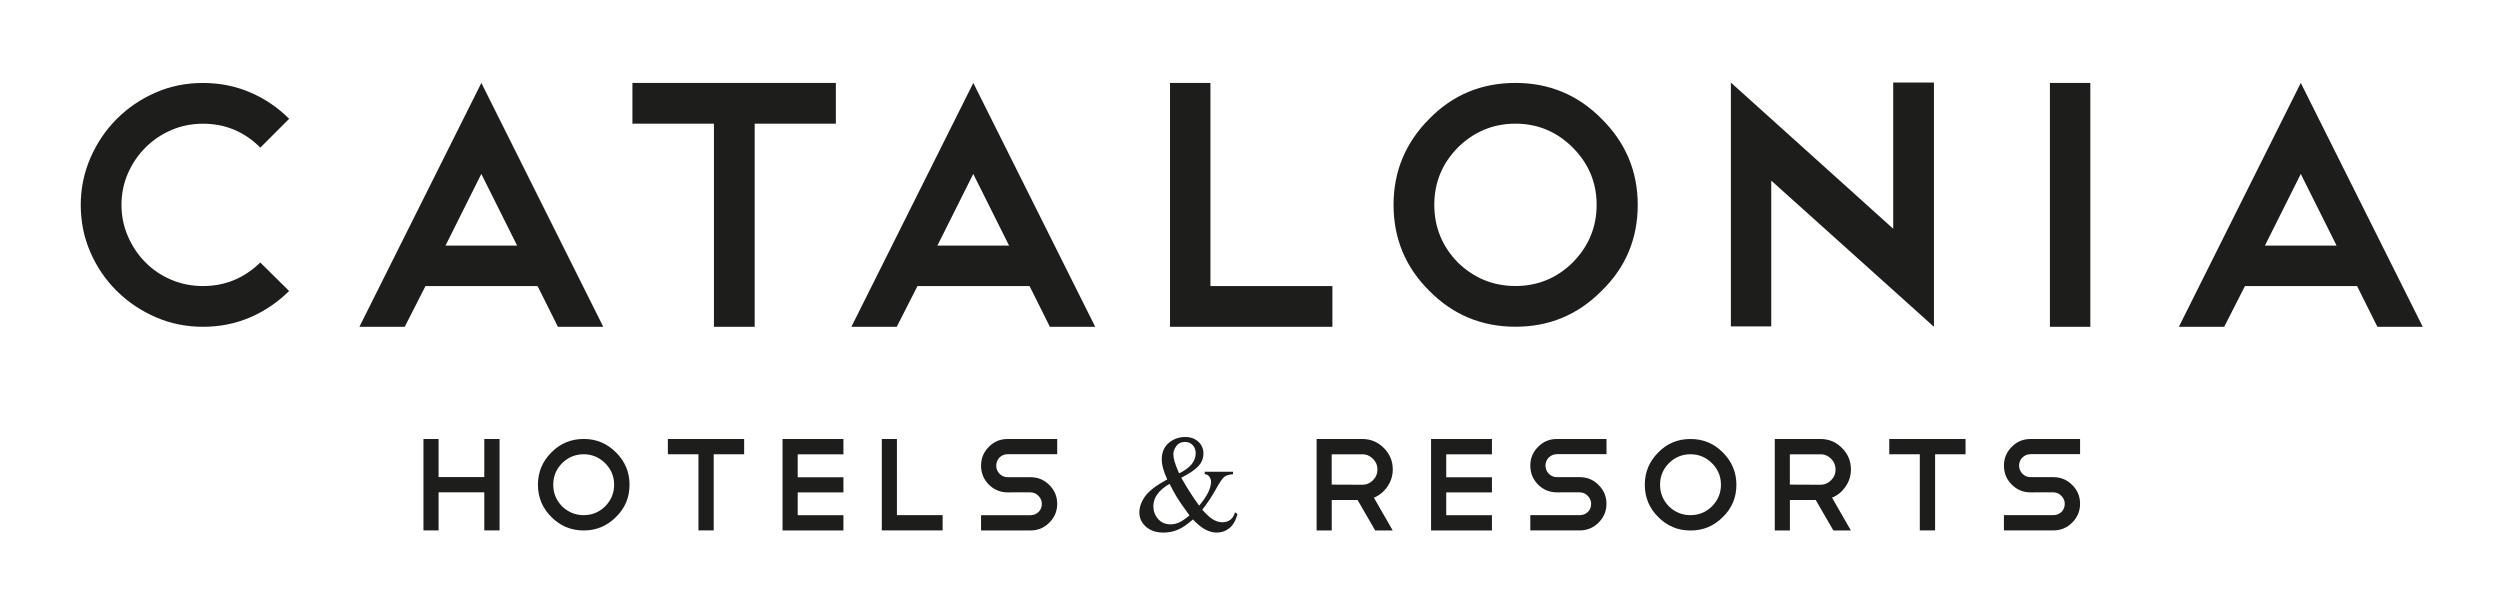
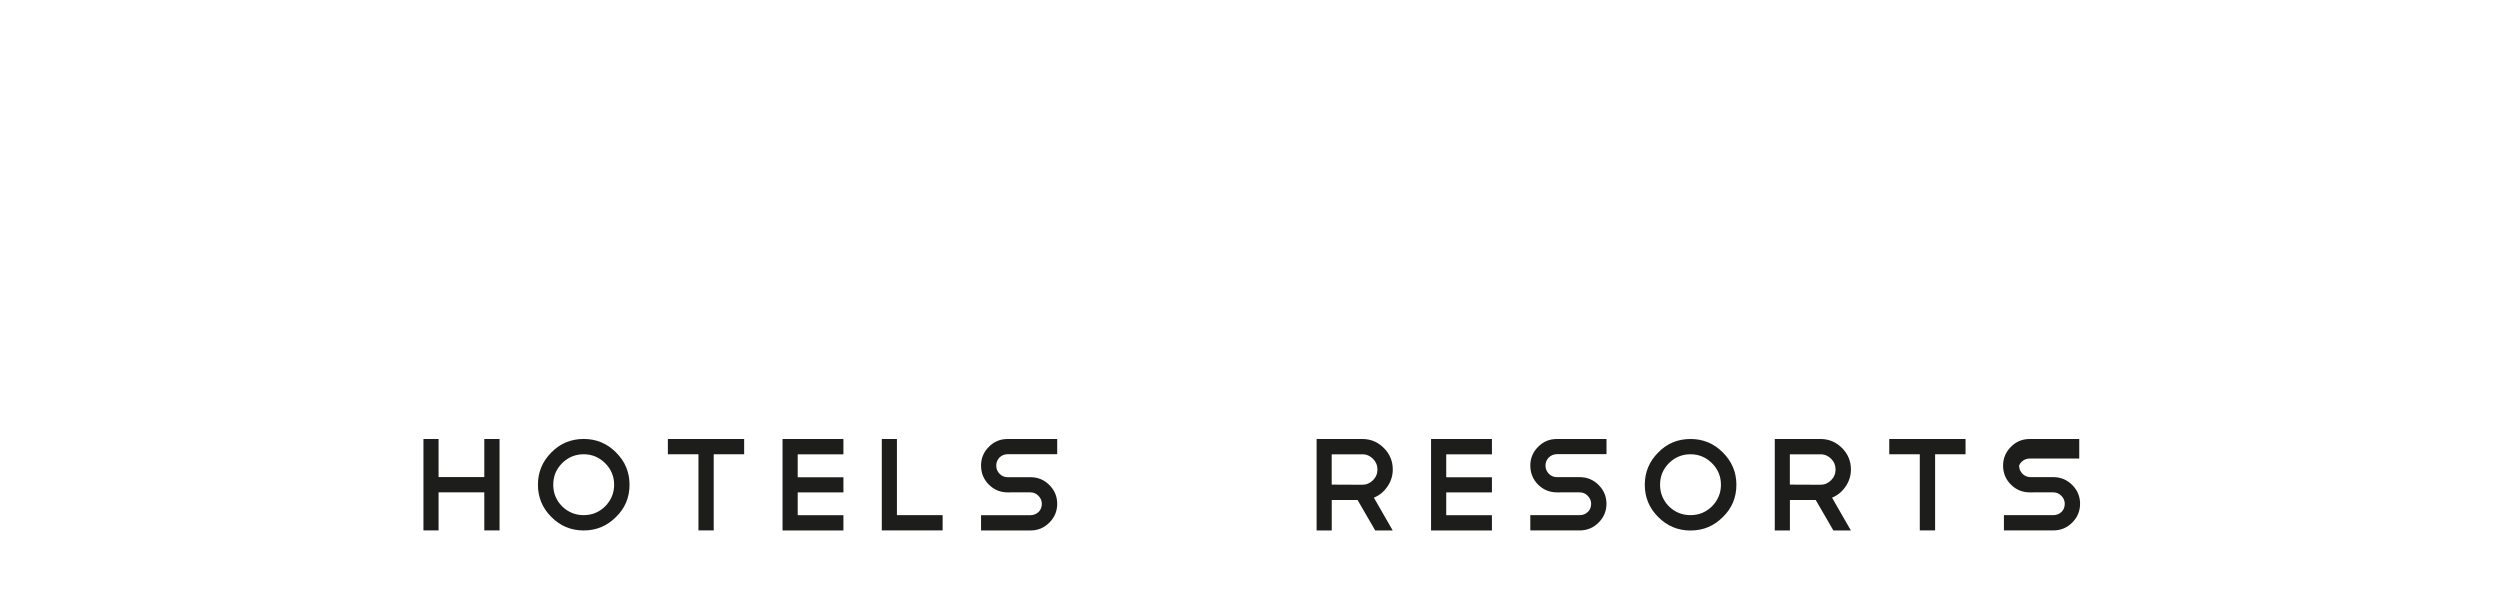
<svg xmlns="http://www.w3.org/2000/svg" version="1.1" id="Capa_1" x="0px" y="0px" viewBox="0 0 538.73 130.57" style="enable-background:new 0 0 538.73 130.57;" xml:space="preserve">
  <style type="text/css">
	.st0{fill:#1D1D1B;}
</style>
-   <path class="st0" d="M295.86,98.86c0.64,0.64,0.97,1.41,0.97,2.3c0,0.91-0.32,1.68-0.97,2.33c-0.64,0.64-1.41,0.97-2.3,0.97  l-6.59-0.03v-6.53h6.59C294.45,97.89,295.22,98.22,295.86,98.86 M300.12,114.31l-4.06-7.07c1.17-0.47,2.14-1.26,2.9-2.36  c0.78-1.12,1.17-2.36,1.17-3.72c0-1.8-0.64-3.34-1.93-4.63c-1.29-1.29-2.83-1.93-4.63-1.93h-9.85v19.71h3.26v-6.56h5.57l3.8,6.56  H300.12z M308.38,94.6v19.71h13.12v-3.29h-9.85v-4.91h9.85v-3.27h-9.85v-4.94h9.85V94.6H308.38z M340.41,106.1  c0.68,0,1.26,0.25,1.73,0.74c0.49,0.49,0.74,1.07,0.74,1.73c0,0.34-0.06,0.66-0.18,0.97c-0.12,0.3-0.3,0.56-0.53,0.78  c-0.23,0.22-0.49,0.39-0.79,0.51c-0.3,0.12-0.62,0.18-0.96,0.18h-10.65v3.29h10.65c1.59,0,2.94-0.56,4.06-1.68  c1.14-1.14,1.7-2.49,1.7-4.06c0-1.59-0.57-2.94-1.7-4.06c-1.12-1.12-2.47-1.68-4.06-1.68h-4.91c-0.7,0-1.29-0.25-1.76-0.74  c-0.47-0.49-0.71-1.08-0.71-1.76c0-0.32,0.06-0.63,0.18-0.94c0.12-0.3,0.3-0.57,0.53-0.79c0.23-0.23,0.49-0.4,0.79-0.53  c0.3-0.12,0.62-0.19,0.97-0.19h10.68V94.6H335.5c-1.61,0-2.96,0.57-4.06,1.7c-1.12,1.12-1.67,2.46-1.67,4.03  c0,1.61,0.56,2.97,1.67,4.09c1.12,1.12,2.47,1.68,4.06,1.68H340.41z M357.34,97.5c-1.93,1.93-2.9,4.25-2.9,6.96  c0,2.73,0.97,5.05,2.9,6.96c1.91,1.93,4.23,2.9,6.96,2.9c2.73,0,5.04-0.97,6.96-2.9c1.95-1.89,2.92-4.21,2.92-6.96  c0-2.71-0.98-5.03-2.92-6.96c-1.91-1.93-4.23-2.9-6.96-2.9C361.55,94.6,359.23,95.56,357.34,97.5 M368.92,99.82  c1.29,1.29,1.93,2.83,1.93,4.63c0,1.8-0.64,3.35-1.93,4.66c-1.29,1.27-2.83,1.9-4.63,1.9c-1.8,0-3.35-0.63-4.66-1.9  c-1.27-1.31-1.9-2.86-1.9-4.66c0-1.8,0.63-3.34,1.9-4.63c1.3-1.29,2.86-1.93,4.66-1.93C366.09,97.89,367.63,98.54,368.92,99.82   M394.59,98.86c0.64,0.64,0.96,1.41,0.96,2.3c0,0.91-0.32,1.68-0.96,2.33c-0.64,0.64-1.41,0.97-2.3,0.97l-6.59-0.03v-6.53h6.59  C393.18,97.89,393.95,98.22,394.59,98.86 M398.85,114.31l-4.06-7.07c1.17-0.47,2.14-1.26,2.9-2.36c0.78-1.12,1.17-2.36,1.17-3.72  c0-1.8-0.64-3.34-1.93-4.63c-1.29-1.29-2.83-1.93-4.63-1.93h-9.85v19.71h3.26v-6.56h5.57l3.8,6.56H398.85z M407.11,97.89h6.59v16.41  h3.3V97.89h6.56V94.6h-16.44V97.89z M442.47,106.1c0.68,0,1.26,0.25,1.73,0.74c0.49,0.49,0.74,1.07,0.74,1.73  c0,0.34-0.06,0.66-0.18,0.97c-0.12,0.3-0.3,0.56-0.53,0.78c-0.23,0.22-0.49,0.39-0.79,0.51c-0.3,0.12-0.62,0.18-0.96,0.18h-10.65  v3.29h10.65c1.59,0,2.94-0.56,4.06-1.68c1.14-1.14,1.7-2.49,1.7-4.06c0-1.59-0.57-2.94-1.7-4.06c-1.12-1.12-2.47-1.68-4.06-1.68  h-4.91c-0.7,0-1.29-0.25-1.76-0.74c-0.47-0.49-0.71-1.08-0.71-1.76c0-0.32,0.06-0.63,0.18-0.94c0.12-0.3,0.3-0.57,0.53-0.79  c0.23-0.23,0.49-0.4,0.79-0.53c0.3-0.12,0.62-0.19,0.97-0.19h10.67V94.6h-10.67c-1.61,0-2.96,0.57-4.06,1.7  c-1.12,1.12-1.68,2.46-1.68,4.03c0,1.61,0.56,2.97,1.68,4.09c1.12,1.12,2.47,1.68,4.06,1.68H442.47z" />
-   <path class="st0" d="M259.62,102.17c0.4,0.05,0.7,0.2,0.91,0.46c0.29,0.35,0.44,0.75,0.44,1.19c0,1.39-0.85,3.11-2.56,5.14  c-1.34-1.82-2.62-3.82-3.85-6.01c1.78-0.92,3.02-1.77,3.72-2.54c0.7-0.78,1.05-1.67,1.05-2.7c0-1-0.36-1.84-1.09-2.52  c-0.73-0.68-1.67-1.02-2.82-1.02c-1.21,0-2.29,0.34-3.24,1.02c-1.22,0.87-1.83,2.14-1.83,3.79c0,0.59,0.08,1.21,0.25,1.85  c0.17,0.64,0.47,1.47,0.93,2.48c-2.32,1.25-3.91,2.46-4.75,3.62c-0.84,1.17-1.26,2.33-1.26,3.51c0,1.18,0.47,2.2,1.41,3.05  c0.94,0.85,2.21,1.28,3.81,1.28c1.09,0,2.12-0.21,3.08-0.62c0.96-0.41,2.04-1.15,3.25-2.21c0.97,1.03,1.86,1.75,2.68,2.18  c0.82,0.43,1.62,0.65,2.42,0.65c1.06,0,1.98-0.33,2.77-0.97c0.79-0.65,1.37-1.66,1.73-3.02l-0.54-0.39  c-0.19,0.71-0.52,1.24-0.99,1.61c-0.46,0.36-1.03,0.54-1.7,0.54c-0.69,0-1.37-0.2-2.05-0.6c-0.68-0.4-1.45-1.11-2.31-2.11  c1.07-1.34,2.02-2.77,2.88-4.31c0.85-1.54,1.48-2.46,1.88-2.77s1.02-0.49,1.87-0.56v-0.54h-6.1V102.17z M253.1,99.42  c-0.16-0.59-0.25-1.12-0.25-1.59c0-0.56,0.22-1.14,0.65-1.72c0.43-0.59,1.07-0.88,1.91-0.88c0.64,0,1.17,0.23,1.6,0.68  c0.43,0.46,0.65,1.03,0.65,1.73c0,0.89-0.3,1.7-0.89,2.42s-1.49,1.37-2.69,1.94C253.58,100.86,253.26,100,253.1,99.42 M254,112.63  c-0.57,0.24-1.16,0.36-1.76,0.36c-1.13,0-2.03-0.39-2.7-1.18c-0.67-0.78-1-1.69-1-2.73c0-0.94,0.29-1.81,0.88-2.61  c0.59-0.8,1.46-1.54,2.62-2.21c0.59,1.19,1.13,2.19,1.63,2.99c0.49,0.8,1.38,2.08,2.66,3.82C255.34,111.88,254.57,112.39,254,112.63  " />
+   <path class="st0" d="M295.86,98.86c0.64,0.64,0.97,1.41,0.97,2.3c0,0.91-0.32,1.68-0.97,2.33c-0.64,0.64-1.41,0.97-2.3,0.97  l-6.59-0.03v-6.53h6.59C294.45,97.89,295.22,98.22,295.86,98.86 M300.12,114.31l-4.06-7.07c1.17-0.47,2.14-1.26,2.9-2.36  c0.78-1.12,1.17-2.36,1.17-3.72c0-1.8-0.64-3.34-1.93-4.63c-1.29-1.29-2.83-1.93-4.63-1.93h-9.85v19.71h3.26v-6.56h5.57l3.8,6.56  H300.12z M308.38,94.6v19.71h13.12v-3.29h-9.85v-4.91h9.85v-3.27h-9.85v-4.94h9.85V94.6H308.38z M340.41,106.1  c0.68,0,1.26,0.25,1.73,0.74c0.49,0.49,0.74,1.07,0.74,1.73c0,0.34-0.06,0.66-0.18,0.97c-0.12,0.3-0.3,0.56-0.53,0.78  c-0.23,0.22-0.49,0.39-0.79,0.51c-0.3,0.12-0.62,0.18-0.96,0.18h-10.65v3.29h10.65c1.59,0,2.94-0.56,4.06-1.68  c1.14-1.14,1.7-2.49,1.7-4.06c0-1.59-0.57-2.94-1.7-4.06c-1.12-1.12-2.47-1.68-4.06-1.68h-4.91c-0.7,0-1.29-0.25-1.76-0.74  c-0.47-0.49-0.71-1.08-0.71-1.76c0-0.32,0.06-0.63,0.18-0.94c0.12-0.3,0.3-0.57,0.53-0.79c0.23-0.23,0.49-0.4,0.79-0.53  c0.3-0.12,0.62-0.19,0.97-0.19h10.68V94.6H335.5c-1.61,0-2.96,0.57-4.06,1.7c-1.12,1.12-1.67,2.46-1.67,4.03  c0,1.61,0.56,2.97,1.67,4.09c1.12,1.12,2.47,1.68,4.06,1.68H340.41z M357.34,97.5c-1.93,1.93-2.9,4.25-2.9,6.96  c0,2.73,0.97,5.05,2.9,6.96c1.91,1.93,4.23,2.9,6.96,2.9c2.73,0,5.04-0.97,6.96-2.9c1.95-1.89,2.92-4.21,2.92-6.96  c0-2.71-0.98-5.03-2.92-6.96c-1.91-1.93-4.23-2.9-6.96-2.9C361.55,94.6,359.23,95.56,357.34,97.5 M368.92,99.82  c1.29,1.29,1.93,2.83,1.93,4.63c0,1.8-0.64,3.35-1.93,4.66c-1.29,1.27-2.83,1.9-4.63,1.9c-1.8,0-3.35-0.63-4.66-1.9  c-1.27-1.31-1.9-2.86-1.9-4.66c0-1.8,0.63-3.34,1.9-4.63c1.3-1.29,2.86-1.93,4.66-1.93C366.09,97.89,367.63,98.54,368.92,99.82   M394.59,98.86c0.64,0.64,0.96,1.41,0.96,2.3c0,0.91-0.32,1.68-0.96,2.33c-0.64,0.64-1.41,0.97-2.3,0.97l-6.59-0.03v-6.53h6.59  C393.18,97.89,393.95,98.22,394.59,98.86 M398.85,114.31l-4.06-7.07c1.17-0.47,2.14-1.26,2.9-2.36c0.78-1.12,1.17-2.36,1.17-3.72  c0-1.8-0.64-3.34-1.93-4.63c-1.29-1.29-2.83-1.93-4.63-1.93h-9.85v19.71h3.26v-6.56h5.57l3.8,6.56H398.85z M407.11,97.89h6.59v16.41  h3.3V97.89h6.56V94.6h-16.44V97.89z M442.47,106.1c0.68,0,1.26,0.25,1.73,0.74c0.49,0.49,0.74,1.07,0.74,1.73  c0,0.34-0.06,0.66-0.18,0.97c-0.12,0.3-0.3,0.56-0.53,0.78c-0.23,0.22-0.49,0.39-0.79,0.51c-0.3,0.12-0.62,0.18-0.96,0.18h-10.65  v3.29h10.65c1.59,0,2.94-0.56,4.06-1.68c1.14-1.14,1.7-2.49,1.7-4.06c0-1.59-0.57-2.94-1.7-4.06c-1.12-1.12-2.47-1.68-4.06-1.68  h-4.91c-0.7,0-1.29-0.25-1.76-0.74c-0.47-0.49-0.71-1.08-0.71-1.76c0.12-0.3,0.3-0.57,0.53-0.79  c0.23-0.23,0.49-0.4,0.79-0.53c0.3-0.12,0.62-0.19,0.97-0.19h10.67V94.6h-10.67c-1.61,0-2.96,0.57-4.06,1.7  c-1.12,1.12-1.68,2.46-1.68,4.03c0,1.61,0.56,2.97,1.68,4.09c1.12,1.12,2.47,1.68,4.06,1.68H442.47z" />
  <path class="st0" d="M91.25,114.3h3.26v-8.21h9.85v8.21h3.29V94.6h-3.29v8.21h-9.85V94.6h-3.26V114.3z M118.82,97.49  c-1.93,1.93-2.9,4.25-2.9,6.96c0,2.73,0.97,5.05,2.9,6.96c1.91,1.93,4.23,2.9,6.96,2.9c2.73,0,5.04-0.97,6.96-2.9  c1.95-1.89,2.92-4.21,2.92-6.96c0-2.71-0.97-5.03-2.92-6.96c-1.91-1.93-4.23-2.9-6.96-2.9C123.03,94.6,120.72,95.56,118.82,97.49   M130.41,99.82c1.29,1.29,1.93,2.83,1.93,4.63c0,1.8-0.64,3.35-1.93,4.66c-1.29,1.27-2.83,1.9-4.63,1.9c-1.8,0-3.35-0.64-4.66-1.9  c-1.27-1.31-1.9-2.86-1.9-4.66c0-1.8,0.63-3.34,1.9-4.63c1.31-1.29,2.86-1.93,4.66-1.93C127.58,97.89,129.12,98.54,130.41,99.82   M143.92,97.89h6.59v16.41h3.29V97.89h6.56V94.6h-16.44V97.89z M168.63,94.6v19.71h13.12v-3.29h-9.85v-4.91h9.85v-3.27h-9.85v-4.94  h9.85V94.6H168.63z M190.01,114.3h13.12v-3.29h-9.85V94.6h-3.26V114.3z M222.04,106.1c0.68,0,1.26,0.25,1.73,0.74  c0.49,0.49,0.74,1.07,0.74,1.73c0,0.34-0.06,0.66-0.18,0.97c-0.12,0.3-0.3,0.56-0.52,0.78c-0.23,0.22-0.49,0.39-0.79,0.51  c-0.3,0.12-0.62,0.19-0.96,0.19h-10.65v3.29h10.65c1.59,0,2.94-0.56,4.06-1.68c1.14-1.14,1.7-2.49,1.7-4.06  c0-1.59-0.57-2.94-1.7-4.06c-1.12-1.12-2.47-1.68-4.06-1.68h-4.91c-0.7,0-1.29-0.25-1.76-0.74c-0.47-0.49-0.71-1.08-0.71-1.76  c0-0.32,0.06-0.63,0.18-0.94c0.12-0.3,0.3-0.57,0.52-0.8c0.23-0.23,0.49-0.4,0.8-0.53c0.3-0.12,0.62-0.18,0.96-0.18h10.68V94.6  h-10.68c-1.61,0-2.96,0.57-4.06,1.7c-1.12,1.12-1.67,2.46-1.67,4.03c0,1.61,0.56,2.97,1.67,4.09c1.12,1.12,2.47,1.68,4.06,1.68  H222.04z" />
-   <path class="st0" d="M33.53,19.95c-3.18,1.39-5.97,3.28-8.37,5.68c-2.4,2.4-4.29,5.2-5.68,8.41c-1.39,3.21-2.08,6.58-2.08,10.11  c0,3.63,0.69,7.04,2.08,10.22c1.39,3.18,3.28,5.96,5.68,8.33c2.4,2.37,5.19,4.25,8.37,5.64c3.18,1.39,6.59,2.08,10.22,2.08  c3.63,0,7.03-0.68,10.18-2.04c3.15-1.36,5.94-3.26,8.37-5.68l-6.21-6.13c-3.48,3.38-7.6,5.07-12.34,5.07  c-2.42,0-4.71-0.45-6.85-1.36c-2.15-0.91-4-2.16-5.57-3.75c-1.57-1.59-2.82-3.45-3.75-5.57c-0.93-2.12-1.4-4.39-1.4-6.81  c0-2.42,0.47-4.69,1.4-6.82c0.93-2.12,2.2-3.97,3.79-5.56c1.59-1.59,3.45-2.84,5.57-3.75c2.12-0.91,4.39-1.36,6.82-1.36  c4.79,0,8.91,1.72,12.34,5.15l6.21-6.21c-2.42-2.42-5.21-4.32-8.37-5.68c-3.16-1.36-6.55-2.04-10.18-2.04  C40.12,17.87,36.71,18.56,33.53,19.95 M103.72,37.48l7.72,15.45H96L103.72,37.48z M120.23,70.42H130l-26.27-52.55L77.45,70.42h9.77  l4.47-8.78h24.15L120.23,70.42z M136.28,26.65h17.57v43.77h8.78V26.65h17.49v-8.78h-43.84V26.65z M209.73,37.48l7.72,15.45h-15.45  L209.73,37.48z M226.24,70.42h9.77l-26.27-52.55l-26.27,52.55h9.77l4.47-8.78h24.15L226.24,70.42z M252.14,70.42h34.98v-8.78h-26.28  V17.87h-8.71V70.42z M308.02,25.59c-5.15,5.15-7.72,11.33-7.72,18.55c0,7.27,2.57,13.45,7.72,18.55c5.1,5.15,11.28,7.72,18.55,7.72  c7.27,0,13.45-2.57,18.55-7.72c5.2-5.05,7.8-11.23,7.8-18.55c0-7.22-2.6-13.4-7.8-18.55c-5.1-5.15-11.28-7.72-18.55-7.72  C319.25,17.87,313.06,20.44,308.02,25.59 M338.91,31.8c3.43,3.43,5.15,7.55,5.15,12.34c0,4.8-1.72,8.94-5.15,12.42  c-3.43,3.38-7.55,5.07-12.34,5.07c-4.8,0-8.93-1.69-12.42-5.07c-3.38-3.48-5.07-7.62-5.07-12.42c0-4.79,1.69-8.91,5.07-12.34  c3.48-3.43,7.62-5.15,12.42-5.15C331.36,26.65,335.48,28.37,338.91,31.8 M372.98,70.34h8.71V38.92l35.06,31.5v-0.15v0.08V17.79  h-8.78v31.5l-34.98-31.5V70.34z M441.74,70.42h8.71V17.87h-8.71V70.42z M495.8,37.48l7.72,15.45h-15.45L495.8,37.48z M512.31,70.42  h9.77L495.8,17.87l-26.27,52.55h9.77l4.47-8.78h24.16L512.31,70.42z" />
</svg>